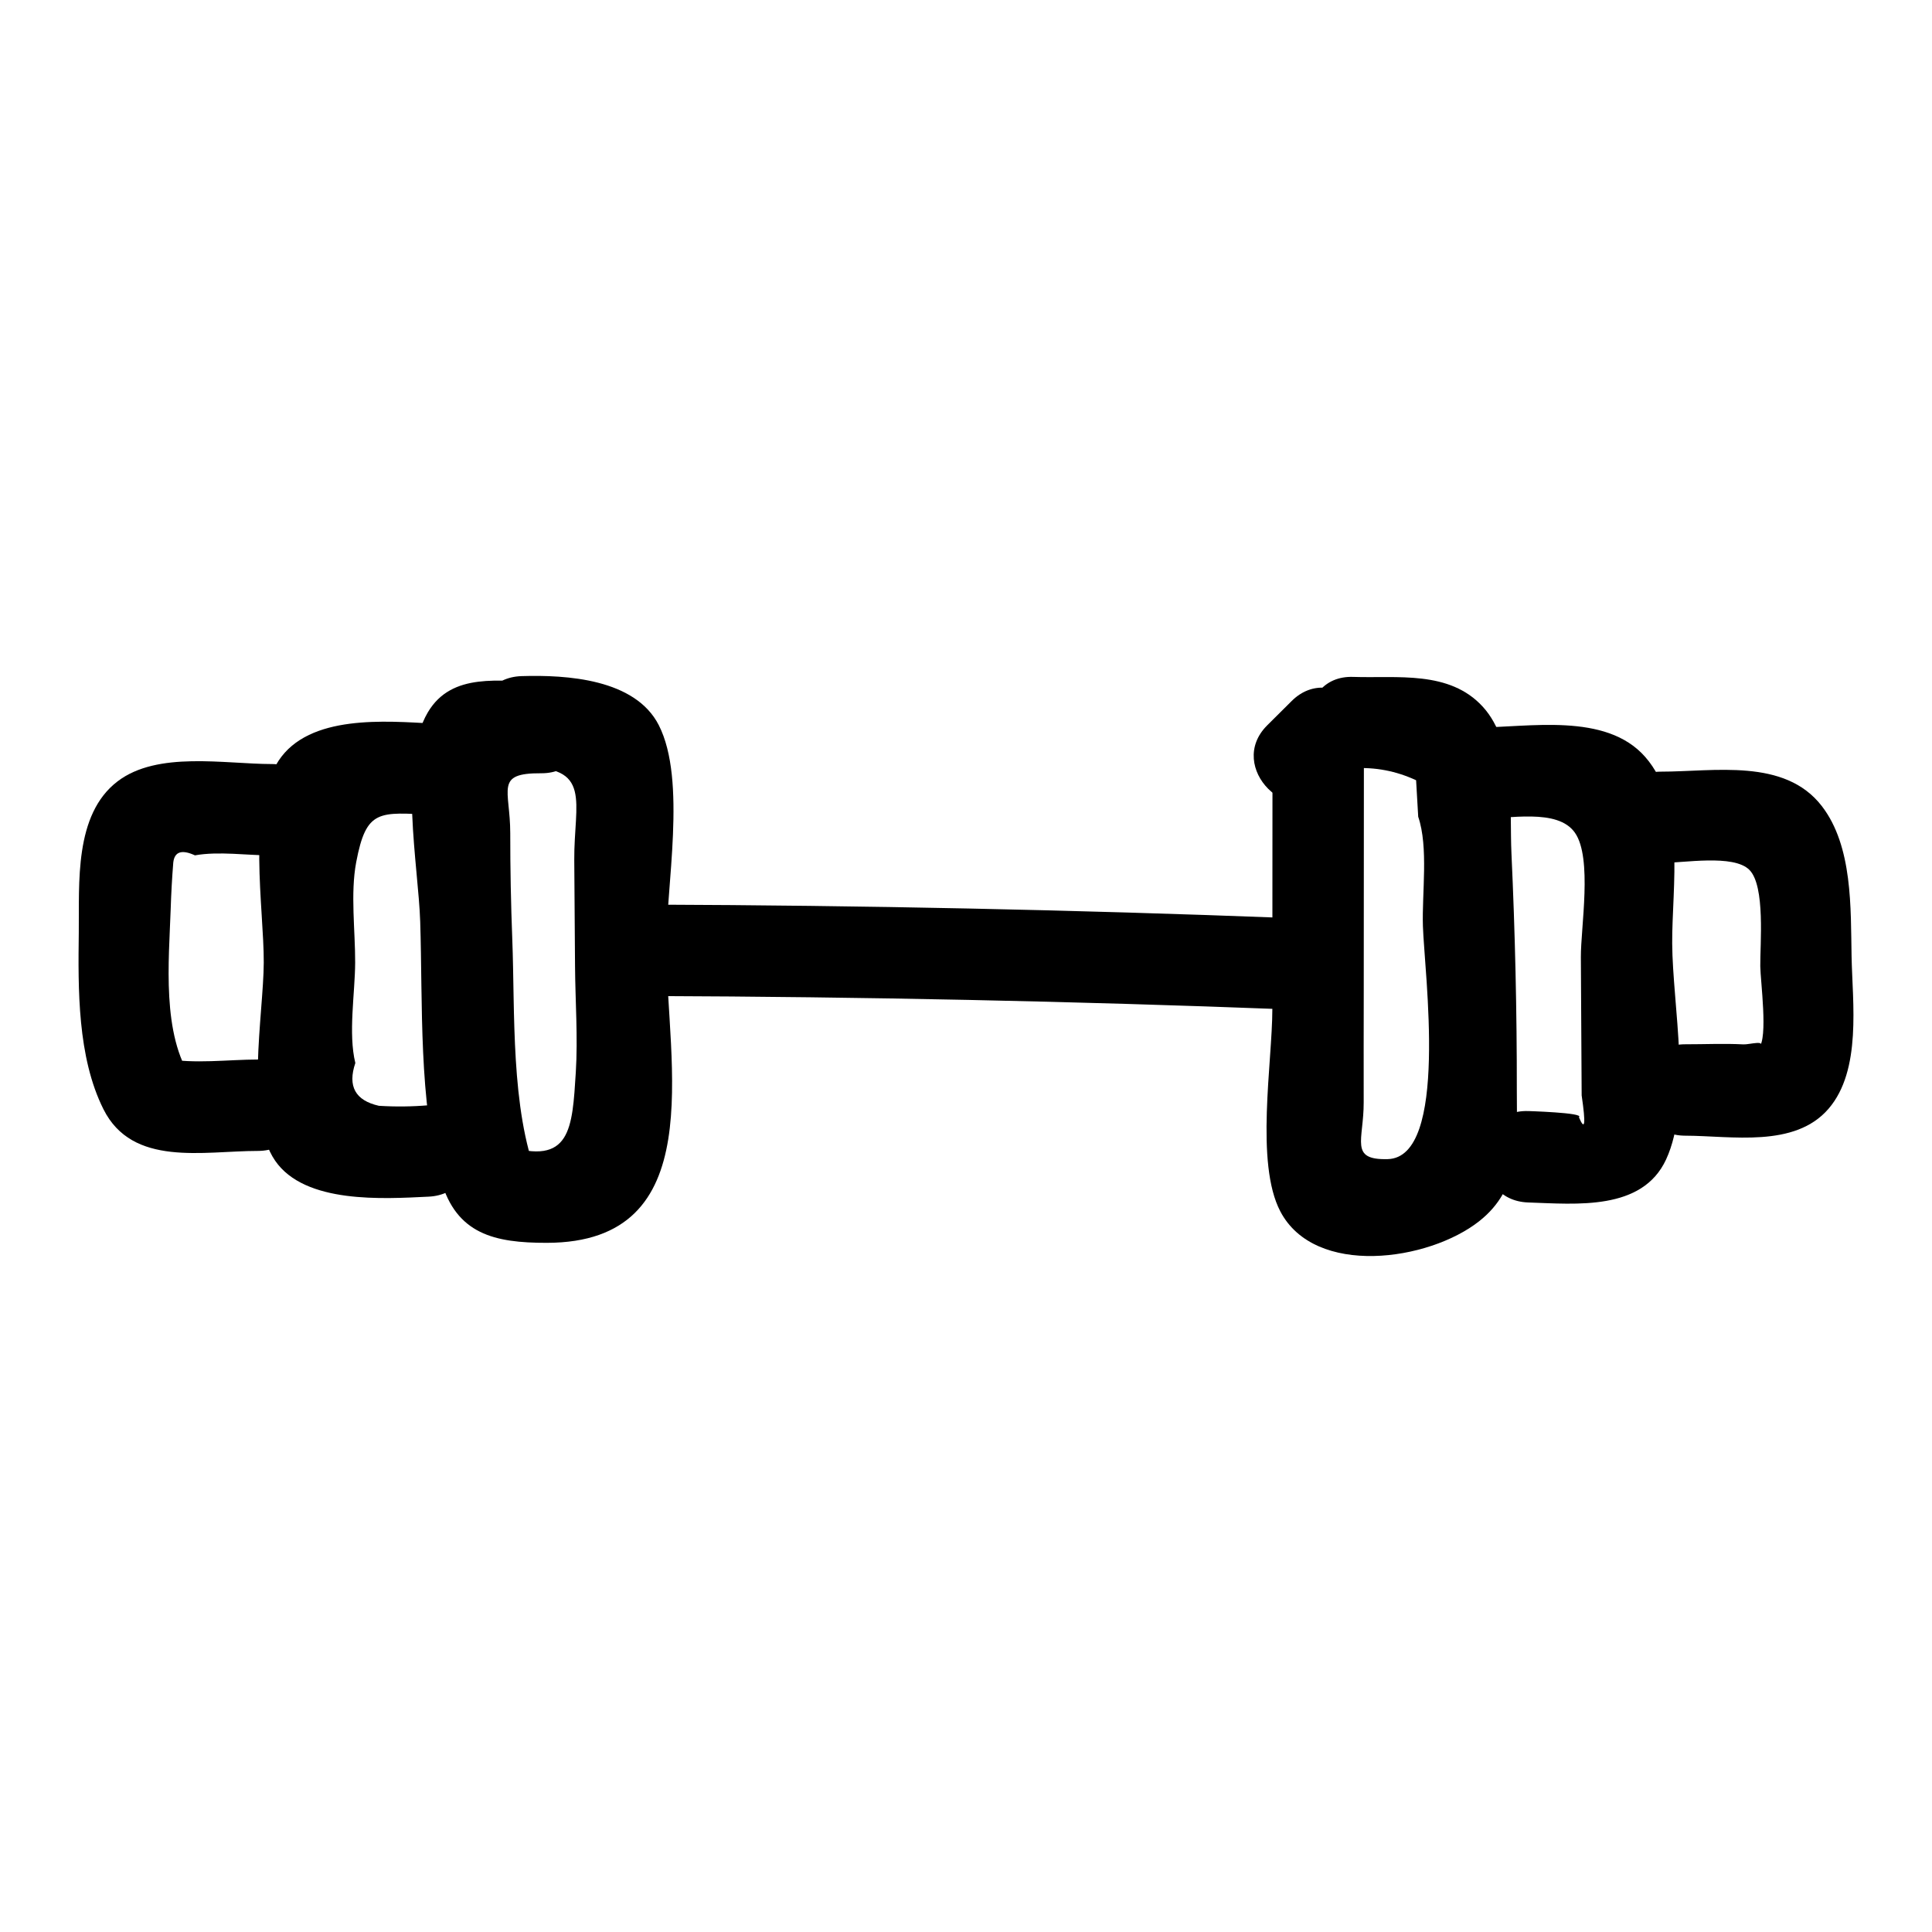
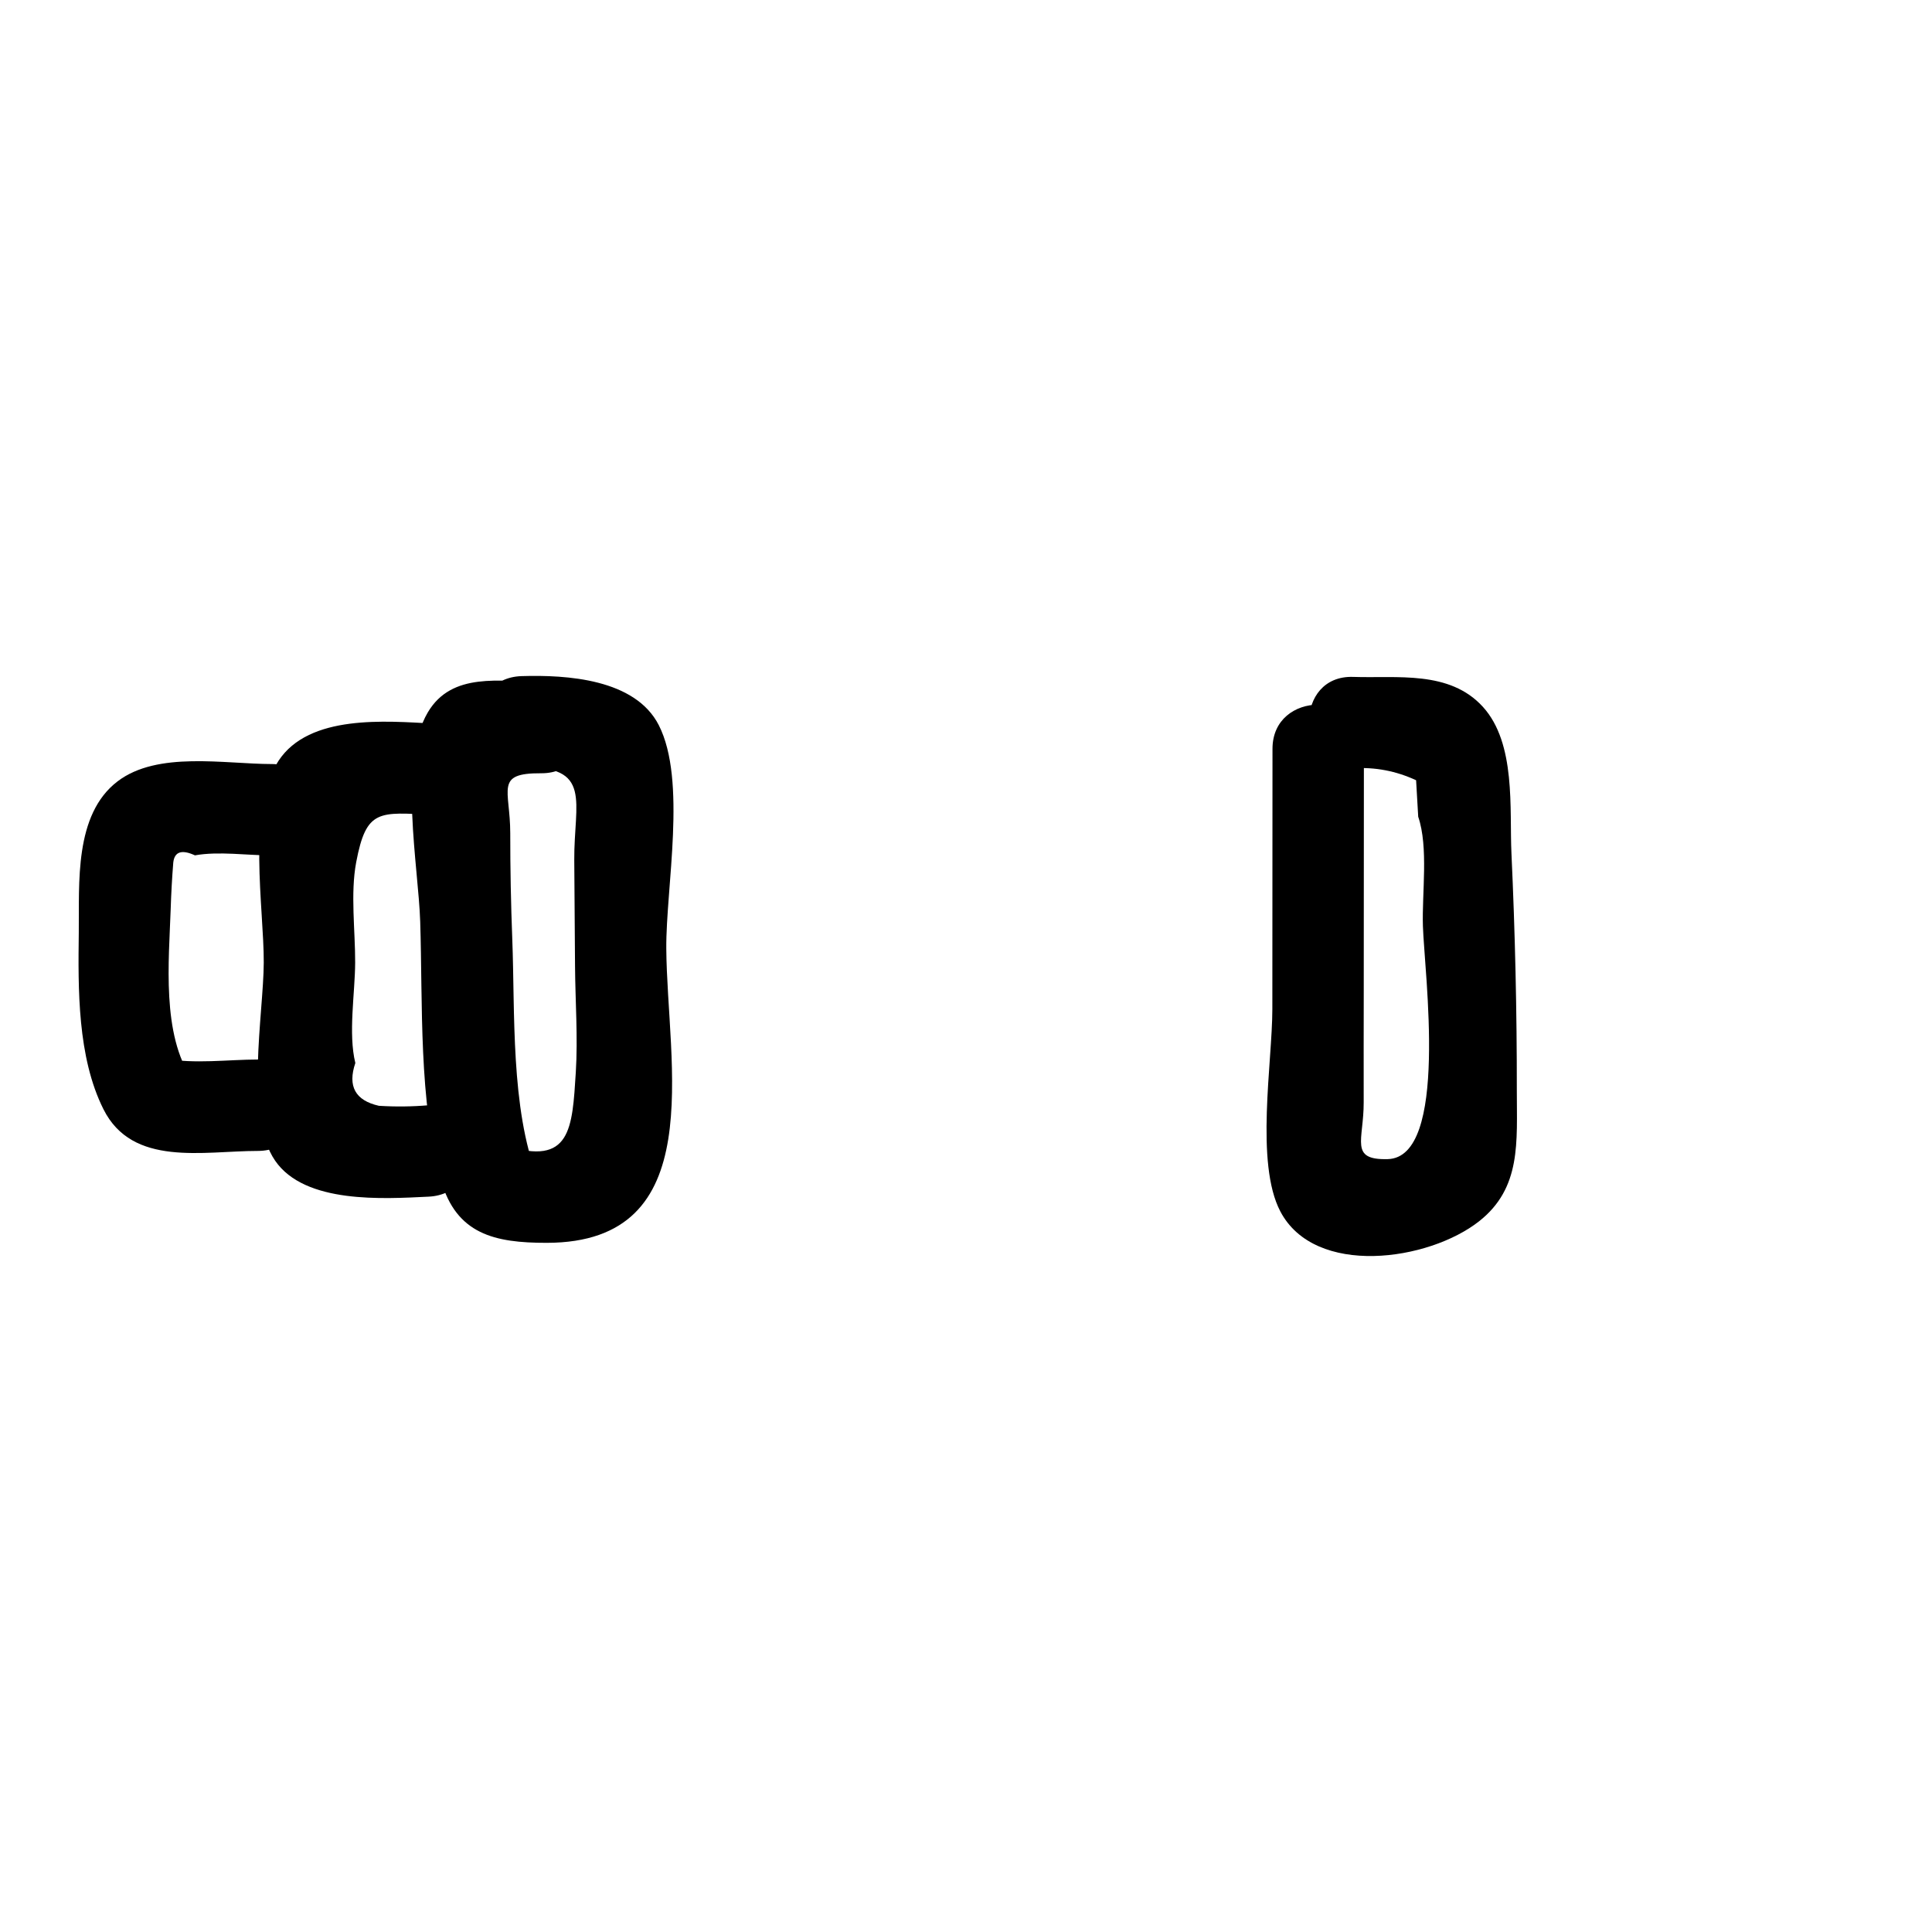
<svg xmlns="http://www.w3.org/2000/svg" fill="#000000" width="800px" height="800px" version="1.1" viewBox="144 144 512 512">
  <g>
    <path d="m282.21 347.41c19.035-0.594 13.867 9.074 13.977 24.535 0.066 9.371 0.137 18.746 0.203 28.117 0.066 9.207 0.781 18.93 0.203 28.117-0.938 14.926-1.301 24.965-18.629 19.402 2.82 2.82 5.641 5.641 8.457 8.457-7.144-18.402-5.91-43.734-6.66-63.105-0.363-9.367-0.543-18.734-0.539-28.109 0.004-11.637-4.254-15.977 8.199-15.902 15.59 0.094 15.605-24.129 0-24.223-10.789-0.062-23.66-2.723-30.043 8.082-7.852 13.285-2.492 40.727-2.019 55.469 0.695 21.602-0.473 47.727 5.523 68.602 4.074 14.184 14.125 16.535 28.051 16.512 43.355-0.066 31.863-47.203 31.641-77.992-0.117-16.152 5.492-44.547-1.992-59.203-6.258-12.254-24.406-13.359-36.375-12.988-15.547 0.492-15.613 24.719 0.004 24.23z" />
    <path d="m258.76 335.75c-12.418-0.648-32.848-2.519-40.965 9.895-8.434 12.895-3.84 38.898-3.898 53.465-0.059 13.68-5.121 40.652 3.012 52.48 7.898 11.488 28.672 10.113 40.695 9.535 15.516-0.75 15.605-24.977 0-24.223-4.394 0.375-8.797 0.426-13.199 0.145-6.25-1.406-8.328-5.188-6.238-11.34-1.922-7.812-0.082-18.512-0.047-26.598 0.035-8.422-1.289-18.34 0.273-26.598 2.68-14.16 5.988-13.293 20.371-12.543 15.574 0.812 15.531-23.41-0.004-24.219z" />
    <path d="m215.98 346.48c-12.5-0.016-30.207-3.488-40.805 4.574-11.594 8.816-10.133 27.094-10.297 40.031-0.191 15.035-0.379 33.035 6.531 46.859 7.688 15.379 26.414 11.066 40.934 11.062 15.586-0.008 15.613-24.227 0-24.223-7.82 0.004-16.945 1.242-24.637-0.258 2.414 1.855 4.824 3.711 7.238 5.566-8.164-11.887-6.176-31.516-5.711-45.191 0.129-4.121 0.359-8.238 0.688-12.352 0.336-2.852 2.25-3.477 5.738-1.875 6.273-1.129 13.926 0.02 20.316 0.027 15.59 0.02 15.613-24.199 0.004-24.223z" />
    <path d="m502.61 347.61c5.785-0.363 11.344 0.691 16.672 3.164 0.188 3.223 0.371 6.445 0.559 9.668 2.762 8.102 0.965 20.246 1.246 29.02 0.395 12.367 6.941 61.309-9.336 61.719-10.262 0.262-6.324-4.992-6.359-15.074-0.031-9.859 0.012-19.719 0.016-29.582 0.012-21.363 0.023-42.727 0.039-64.09 0.008-15.586-24.211-15.609-24.223 0-0.012 23.008-0.027 46.012-0.039 69.02-0.008 14.09-4.602 40.77 2.113 53.574 9.168 17.488 39.316 13.176 52.707 2.598 11.219-8.863 9.957-21.012 9.969-34.605 0.02-20.98-0.457-41.957-1.426-62.914-0.543-11.711 1.273-29.086-7.574-38.801s-22.719-7.523-34.363-7.922c-15.59-0.531-15.57 23.691 0 24.227z" />
-     <path d="m486.3 329.78c-2.16 2.148-4.316 4.293-6.477 6.441-11.066 11.008 6.059 28.137 17.129 17.129 2.16-2.148 4.316-4.293 6.477-6.441 11.066-11.008-6.059-28.137-17.129-17.129z" />
-     <path d="m535.29 361.02c8.703-0.012 21.488-2.898 26.082 3.664 4.691 6.691 1.527 25.152 1.574 32.992 0.055 9.766 0.113 19.531 0.168 29.297 0.016 2.441 0.027 4.883 0.043 7.324 1.121 7.644 0.879 9.57-0.73 5.777 1.688-1.219-14.164-1.652-13.414-1.629-15.59-0.504-15.574 23.719 0 24.223 12.711 0.41 30.195 2.281 36.523-11.41 6.992-15.125 1.707-40.863 1.613-57.242-0.086-14.984 3.781-36.988-7.164-49.438-10.461-11.895-30.875-7.793-44.691-7.773-15.586 0.016-15.613 24.234-0.004 24.215z" />
-     <path d="m584.14 372.71c5.965 0 19.25-2.402 23.461 1.812 4.277 4.281 2.824 19.789 2.891 25.539 0.047 3.992 2.106 19.086-0.371 21.574 2.211-2.223-2.516-0.781-4.082-0.863-5.09-0.27-10.34-0.02-15.438-0.027-15.586-0.027-15.609 24.191 0 24.223 12.223 0.023 29.008 3.324 38.012-7.172 8.777-10.23 6.312-28.008 6.074-40.324-0.246-12.777 0.344-29.219-7.914-39.887-9.852-12.73-28.516-9.086-42.633-9.09-15.586-0.012-15.613 24.211 0 24.215z" />
-     <path d="m316.89 407.96c55.863 0.203 111.7 1.371 167.52 3.508 15.59 0.598 15.562-23.625 0-24.223-55.82-2.137-111.66-3.305-167.52-3.508-15.586-0.059-15.605 24.164 0 24.223z" />
  </g>
</svg>